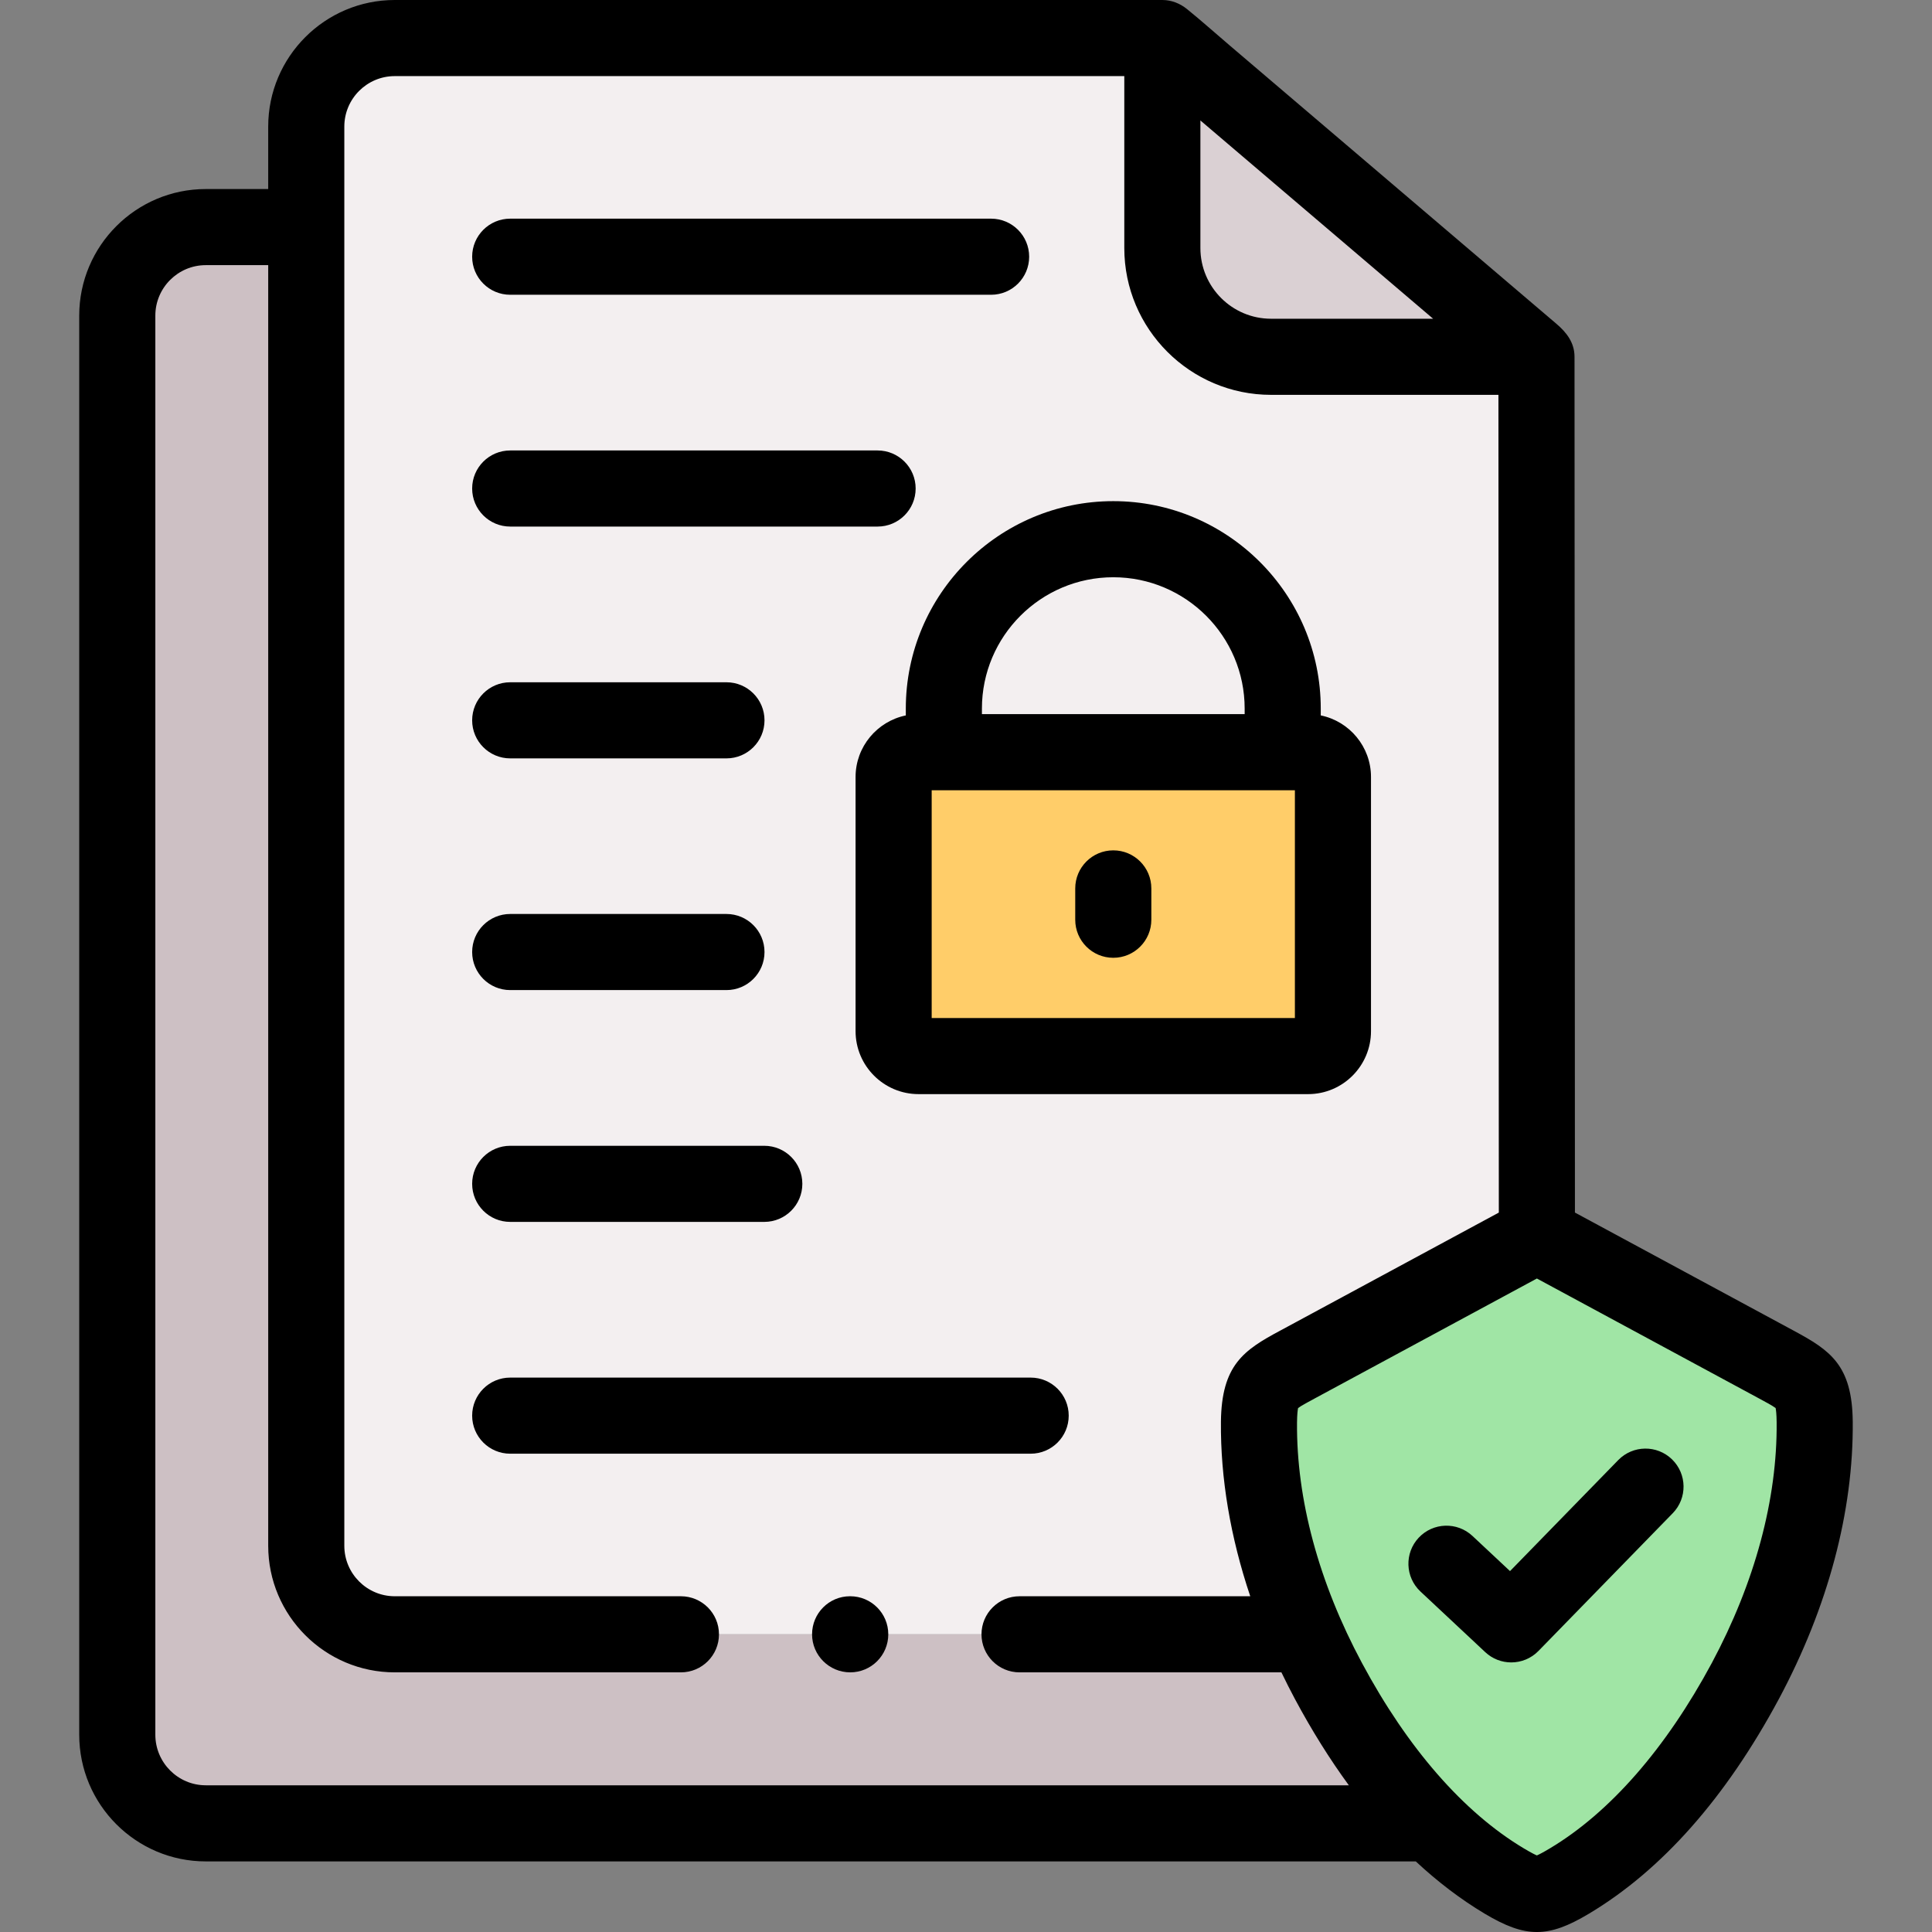
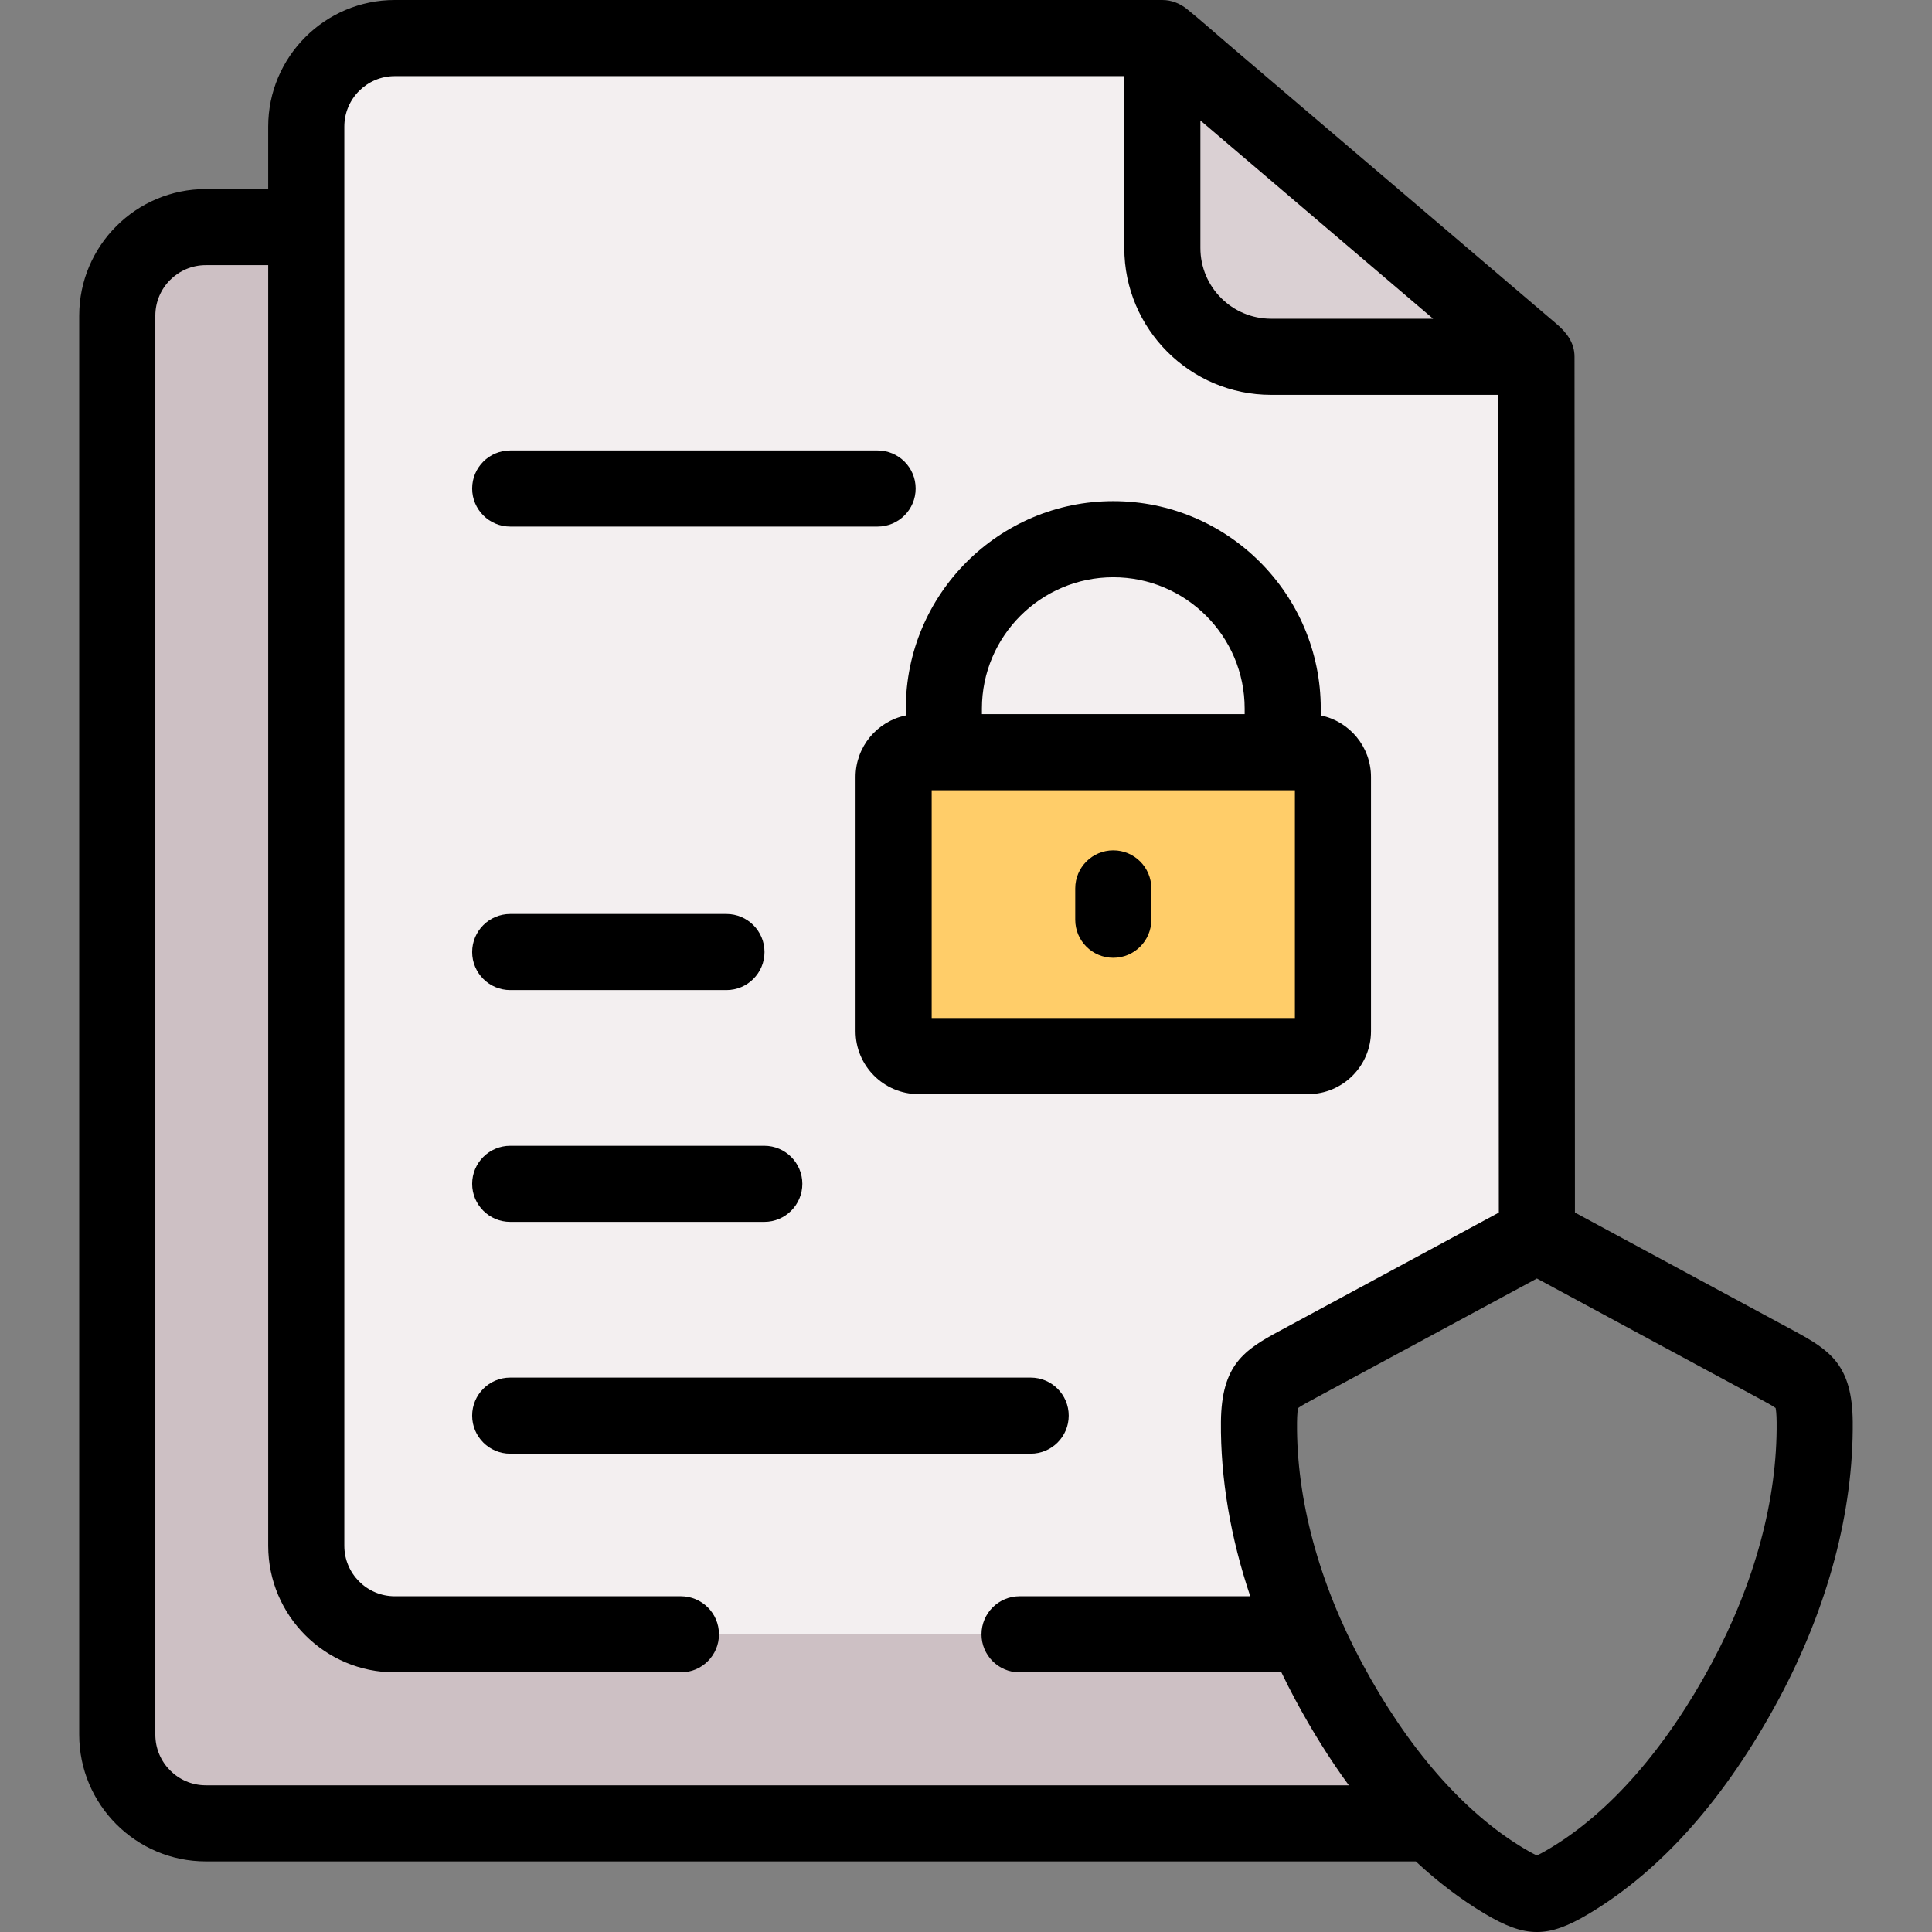
<svg xmlns="http://www.w3.org/2000/svg" id="fi_2059157" enable-background="new 0 0 512 512" height="512" viewBox="0 0 512 512" width="512">
  <rect x="0" y="0" width="512" height="512" fill="#808080" stroke="none" />
  <g clip-rule="evenodd" fill-rule="evenodd">
    <path d="m336.843 94.553c-15.863 0-28.809-12.949-28.809-28.817v-55.652h-203.416c-12.917 0-23.455 10.569-23.455 23.462v26.636 349.464c0 12.893 10.538 23.462 23.455 23.462h241.403c-8.187-18.702-12.521-37.913-12.379-56.246.113-9.917 2.323-11.023 10.566-15.443l63.084-34.06-.113-232.806zm-86.709 93.224c0-24.68 20.197-44.884 44.898-44.884s44.898 20.203 44.898 44.884v11.561h6.742c3.626 0 6.572 2.975 6.572 6.574v67.354c0 3.627-2.946 6.602-6.572 6.602h-103.252c-3.626 0-6.6-2.975-6.6-6.602v-67.354c0-3.599 2.974-6.574 6.6-6.574h6.714z" fill="#f3eff0" />
    <path d="m81.163 409.646v-349.464h-26.627c-12.889 0-23.455 10.541-23.455 23.462v376.071c0 12.921 10.566 23.49 23.455 23.49h324.741c-10.538-10.513-19.602-23.49-27.222-37.715-2.21-4.109-4.221-8.217-6.034-12.383h-241.403c-12.917.001-23.455-10.568-23.455-23.461z" fill="#cdc0c4" />
    <path d="m407.179 94.553-99.145-84.469v55.651c0 15.868 12.945 28.817 28.809 28.817h70.336z" fill="#dad0d3" />
    <path d="m339.931 187.777c0-24.68-20.197-44.884-44.898-44.884s-44.898 20.203-44.898 44.884v11.561h89.797v-11.561z" fill="#f3eff0" />
    <path d="m353.244 205.912c0-3.599-2.946-6.574-6.572-6.574h-6.742-89.797-6.714c-3.626 0-6.6 2.975-6.6 6.574v67.354c0 3.627 2.974 6.602 6.6 6.602h103.252c3.626 0 6.572-2.975 6.572-6.602v-67.354z" fill="#ffcd69" />
-     <path d="m470.377 361.419-63.084-34.06-63.084 34.06c-8.243 4.42-10.453 5.525-10.566 15.443-.142 18.333 4.192 37.545 12.379 56.246 1.813 4.165 3.824 8.274 6.034 12.383 7.62 14.225 16.685 27.202 27.222 37.715 5.977 5.951 12.436 11.136 19.347 15.273 3.796 2.267 6.232 3.4 8.64 3.429h.057c2.408-.028 4.816-1.162 8.611-3.429 19.092-11.419 34.616-30.688 46.598-52.988 12.039-22.499 18.583-46.244 18.384-68.629-.086-9.918-2.323-11.023-10.538-15.443z" fill="#a0e5a5" />
  </g>
  <path d="m283.22 375.162c0-5.569-4.515-10.084-10.084-10.084h-137.925c-5.57 0-10.085 4.515-10.085 10.084s4.515 10.084 10.085 10.084h137.924c5.57 0 10.085-4.515 10.085-10.084z" />
  <path d="m240.049 187.777v1.819c-7.589 1.561-13.314 8.283-13.314 16.316v67.354c0 9.202 7.485 16.687 16.685 16.687h103.252c9.184 0 16.656-7.486 16.656-16.687v-67.354c0-8.041-5.726-14.768-13.314-16.321v-1.815c0-30.309-24.665-54.967-54.982-54.967-30.318.001-54.983 24.659-54.983 54.968zm103.111 21.646v60.362h-96.255v-60.362zm-82.942-21.646c0-19.188 15.618-34.799 34.815-34.799 19.196 0 34.814 15.611 34.814 34.799v1.477h-69.628v-1.477z" />
  <path d="m295.033 253.825c5.569 0 10.084-4.515 10.084-10.084v-8.303c0-5.569-4.515-10.084-10.084-10.084s-10.084 4.515-10.084 10.084v8.303c-.001 5.569 4.514 10.084 10.084 10.084z" />
-   <path d="m135.211 78.115h127.443c5.569 0 10.084-4.515 10.084-10.084s-4.515-10.084-10.084-10.084h-127.443c-5.57 0-10.085 4.515-10.085 10.084.001 5.569 4.516 10.084 10.085 10.084z" />
  <path d="m135.211 139.546h97.36c5.57 0 10.085-4.515 10.085-10.084s-4.515-10.084-10.085-10.084h-97.36c-5.57 0-10.085 4.515-10.085 10.084.001 5.569 4.516 10.084 10.085 10.084z" />
-   <path d="m135.211 200.978h57.306c5.57 0 10.085-4.515 10.085-10.084s-4.515-10.084-10.085-10.084h-57.306c-5.57 0-10.085 4.515-10.085 10.084.001 5.569 4.516 10.084 10.085 10.084z" />
  <path d="m135.211 262.382h57.306c5.57 0 10.085-4.515 10.085-10.084s-4.515-10.084-10.085-10.084h-57.306c-5.57 0-10.085 4.515-10.085 10.084.001 5.569 4.516 10.084 10.085 10.084z" />
  <path d="m135.211 323.814h67.333c5.57 0 10.085-4.515 10.085-10.084s-4.515-10.084-10.085-10.084h-67.333c-5.57 0-10.085 4.515-10.085 10.084s4.516 10.084 10.085 10.084z" />
  <path d="m475.396 352.668-58.023-31.326-.11-226.794c0-3.784-2.142-6.476-4.833-8.768-2.145-1.827-4.29-3.655-6.435-5.482-7.999-6.815-71.582-60.986-80.222-68.348-3.728-3.176-7.391-6.455-11.196-9.539-1.86-1.508-4.131-2.411-6.542-2.411h-203.417c-18.494 0-33.54 15.048-33.54 33.547v16.551h-16.542c-18.494 0-33.54 15.048-33.54 33.547v376.071c0 18.514 15.046 33.575 33.54 33.575h320.666c5.812 5.414 11.896 10.046 18.245 13.844.004.002.008.004.011.006 5.434 3.241 9.635 4.861 13.834 4.861 4.201 0 8.397-1.622 13.817-4.867 19.309-11.55 36.234-30.683 50.312-56.884 13.018-24.327 19.788-49.735 19.578-73.474-.13-15.027-6.013-18.951-15.603-24.109zm-157.277-320.744 61.673 52.545h-42.95c-10.324 0-18.724-8.404-18.724-18.733v-33.812zm-263.583 441.197c-7.372 0-13.37-6.014-13.37-13.406v-376.071c0-7.376 5.998-13.378 13.37-13.378h16.542v339.381c0 18.497 15.046 33.546 33.54 33.546h75.832c5.57 0 10.085-4.515 10.085-10.084s-4.515-10.084-10.085-10.084h-75.832c-7.372 0-13.37-6.001-13.37-13.377v-376.1c0-7.376 5.998-13.378 13.37-13.378h193.333v45.567c0 21.451 17.447 38.902 38.892 38.902h60.256l.106 216.708-57.762 31.186-.197.105c-9.615 5.155-15.516 9.078-15.688 24.136-.132 14.992 2.524 30.639 7.772 46.251h-61.14c-5.569 0-10.084 4.515-10.084 10.084s4.515 10.084 10.084 10.084h69.399c1.14 2.362 2.321 4.719 3.579 7.064 4.474 8.346 9.244 15.969 14.289 22.866h-302.921zm399.11-32.404c-12.148 22.609-26.98 39.589-42.894 49.109-1.946 1.165-2.955 1.665-3.467 1.881-.514-.215-1.53-.718-3.49-1.886-15.925-9.526-30.742-26.502-42.855-49.098-11.443-21.334-17.396-43.387-17.215-63.748.025-2.278.184-3.367.282-3.829.831-.625 2.91-1.74 4.768-2.735l58.516-31.592 58.306 31.479.243.131c1.837.988 3.892 2.094 4.719 2.715.097.463.251 1.546.27 3.805.182 20.373-5.763 42.428-17.183 63.768z" />
-   <path d="m225.319 423.023h-.057c-5.57 0-10.056 4.515-10.056 10.084s4.543 10.084 10.113 10.084 10.085-4.515 10.085-10.084-4.515-10.084-10.085-10.084z" />
-   <path d="m428.852 386.937-28.681 29.421-9.951-9.314c-4.067-3.805-10.448-3.595-14.254.471s-3.595 10.447.472 14.254l17.166 16.066c1.944 1.819 4.418 2.722 6.89 2.722 2.626 0 5.248-1.02 7.222-3.045l35.579-36.497c3.888-3.988 3.806-10.372-.182-14.26-3.99-3.887-10.374-3.806-14.261.182z" />
</svg>